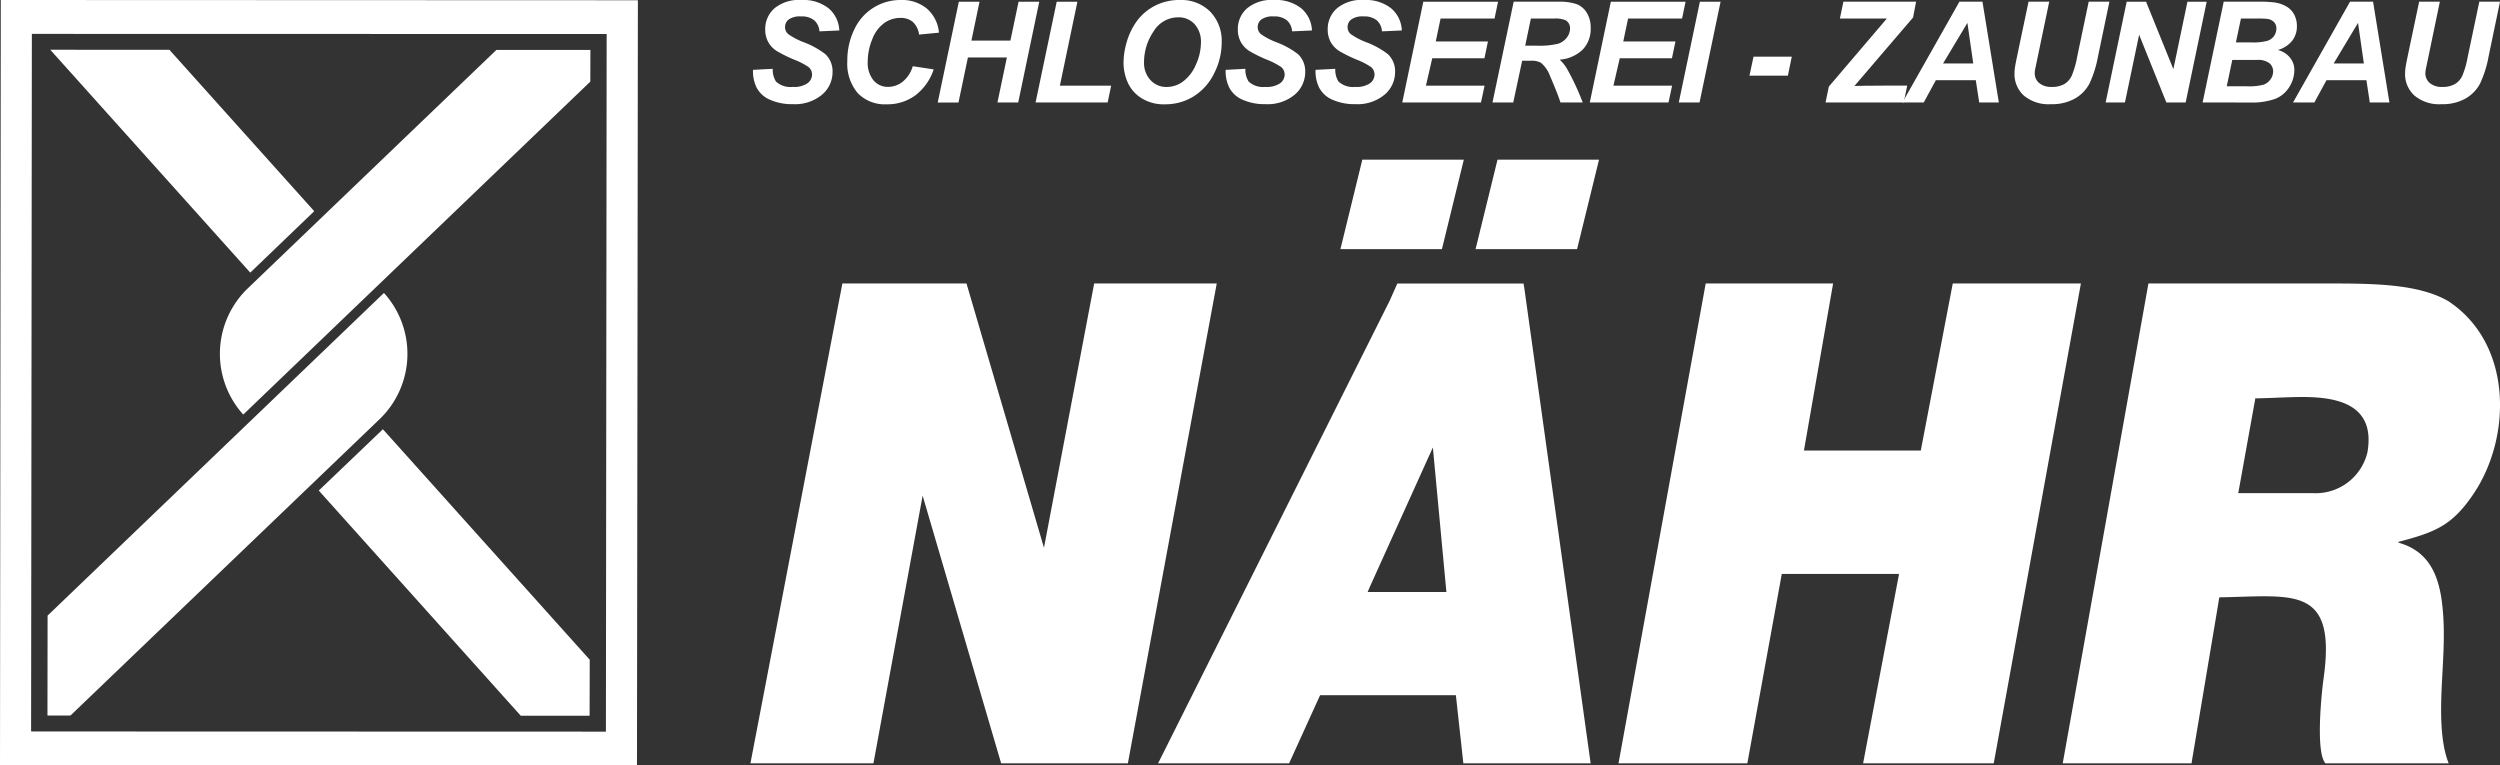
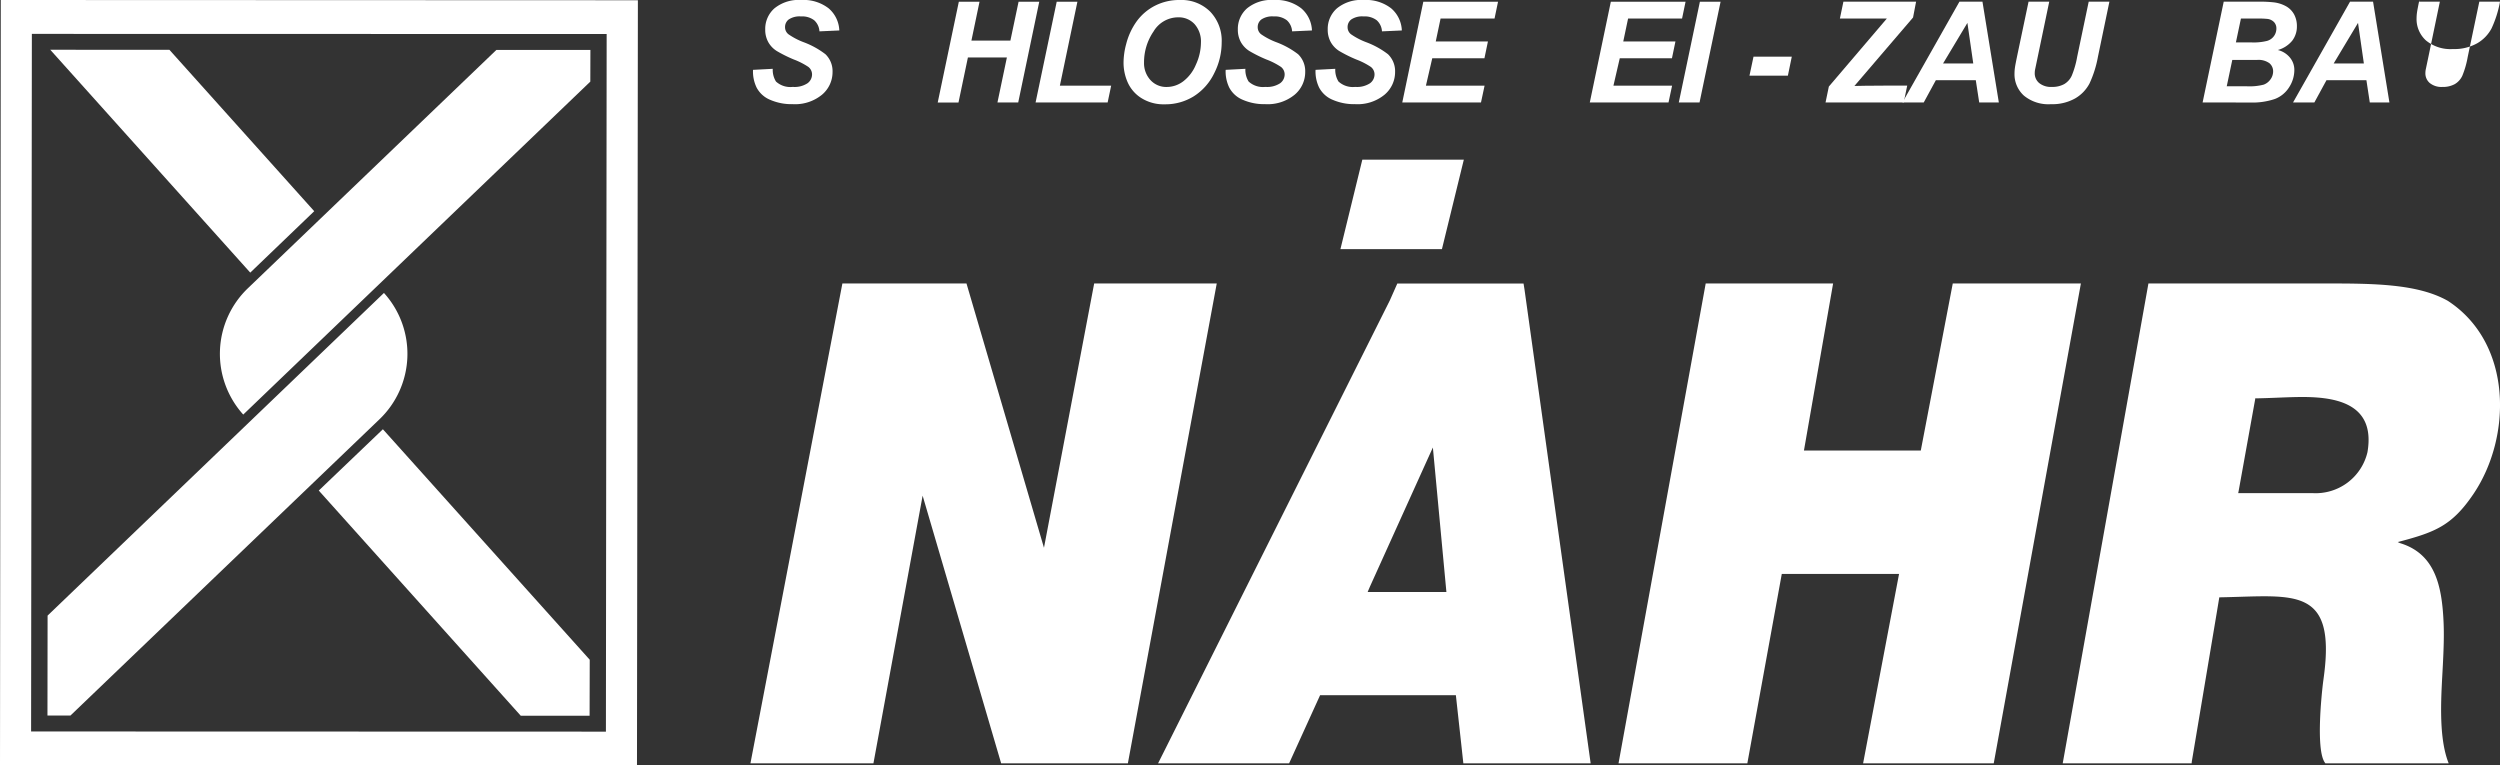
<svg xmlns="http://www.w3.org/2000/svg" height="58.498" viewBox="0 0 191.054 58.498" width="191.054">
  <rect x="0" y="0" width="191.054" height="58.498" fill="#333333" stroke="none" />
  <g fill="#fff" fill-rule="evenodd" transform="translate(-.471)">
    <path d="m45.557 119.579-25.705 24.657-.01 7.636h1.759l23.599-22.624a6.926 6.926 0 0 0 .357-9.669z" transform="translate(-15.744 -97.191)" />
    <path d="m92.014 48.251 26.524-25.445.007-2.42h-7.187l-18.965 18.189a6.936 6.936 0 0 0 -.379 9.676z" transform="translate(-72.954 -16.569)" />
    <path d="m41.174 32.638-11.066-12.332-9.108-.006 15.285 17.032z" transform="translate(-16.689 -16.498)" />
    <path d="m151.312 192.826-15.807-17.614-4.9 4.685 15.437 17.21h5.26z" transform="translate(-105.773 -142.408)" />
    <path d="m46.776 55.913-43.928-.013.058-53.31 43.927.01zm2.443-55.894-48.688-.019-.06 58.479 48.679.021z" />
    <path d="m857.144 124.492c1.075-.014 2.149-.082 3.156-.1 2.781-.057 6.08.348 5.423 4.209a4.066 4.066 0 0 1 -4.223 3.131h-5.656q.015-.068.029-.137l1.269-7.041c.001-.022.002-.042.002-.062zm5.361 27.889h9.423l-.034-.088c-.794-2.093-.514-5.315-.407-7.482.056-1.125.1-2.239.048-3.283-.128-2.732-.655-5.172-3.337-5.977l-.162-.078.163-.043c2.709-.72 3.991-1.219 5.621-3.629 2.958-4.377 2.995-11.528-1.951-14.759-2.315-1.312-5.7-1.331-9.362-1.331h-13.524l-6.283 35.178-.267 1.493h9.852l.014-.145 1.9-11.332.2-1.207.458-.01c5.292-.12 8.423-.759 7.541 5.994q-.023.176-.047.353c-.153 1.154-.54 5.063.048 6.181a1.2 1.2 0 0 0 .106.166z" transform="translate(-684.326 -94.048)" />
    <path d="m494.186 128.248.08.858.89 9.506.064.679h-6.02l.121-.284.058-.135 4.562-10.088zm-21 24.133h10.014l.31-.682 1.836-4.036.221-.485h10.377l.12 1.095c.1.88.192 1.748.289 2.625l.076.7.086.786h9.729l-.082-.589-4.97-35.6-.076-.48h-9.647l-.569 1.285-17.307 34.573z" transform="translate(-384.212 -94.048)" />
    <path d="m319.95 131.929 6 20.452h9.685l6.792-36.671h-9.367l-3.837 20.2-5.922-20.2h-9.483c-7.022 36.64-7.027 36.671-7.027 36.671h9.4z" transform="translate(-248.97 -94.048)" />
    <path d="m661.138 152.382h9.844l2.632-14.473h8.962l-2.747 14.473h9.983c2.26-12.457 4.159-22.871 6.661-36.671h-9.792l-2.443 12.766h-8.93l2.229-12.766h-9.737c-2.431 13.407-4.382 24.101-6.662 36.671z" transform="translate(-536.976 -94.048)" />
    <path d="m557.03 65.177h-7.757l-1.673 6.837h7.757z" transform="translate(-444.691 -52.975)" />
-     <path d="m612.212 65.177h-7.757l-1.677 6.837h7.757z" transform="translate(-489.541 -52.975)" />
    <path d="m307.836 5.338 1.508-.079a1.681 1.681 0 0 0 .247.972 1.623 1.623 0 0 0 1.282.41 1.8 1.8 0 0 0 1.127-.278.837.837 0 0 0 .347-.673.726.726 0 0 0 -.284-.578 5.514 5.514 0 0 0 -1.1-.562 10.412 10.412 0 0 1 -1.308-.649 1.9 1.9 0 0 1 -.649-.675 1.93 1.93 0 0 1 -.237-.972 2.089 2.089 0 0 1 .7-1.613 2.927 2.927 0 0 1 2.045-.641 3.134 3.134 0 0 1 2.1.636 2.343 2.343 0 0 1 .817 1.692l-1.519.068a1.236 1.236 0 0 0 -.4-.846 1.507 1.507 0 0 0 -1.009-.294 1.488 1.488 0 0 0 -.938.231.724.724 0 0 0 -.281.583.682.682 0 0 0 .257.546 5.292 5.292 0 0 0 1.14.6 6.36 6.36 0 0 1 1.692.93 1.8 1.8 0 0 1 .541 1.35 2.257 2.257 0 0 1 -.806 1.742 3.249 3.249 0 0 1 -2.246.722 4.1 4.1 0 0 1 -1.721-.334 2.05 2.05 0 0 1 -1.027-.927 2.819 2.819 0 0 1 -.278-1.361z" transform="translate(-249.818)" />
-     <path d="m351.329 5.06 1.6.242a4.1 4.1 0 0 1 -1.4 1.983 3.6 3.6 0 0 1 -2.191.686 2.877 2.877 0 0 1 -2.209-.851 3.486 3.486 0 0 1 -.8-2.469 5.4 5.4 0 0 1 .533-2.4 3.872 3.872 0 0 1 3.538-2.251 2.978 2.978 0 0 1 2.023.67 2.743 2.743 0 0 1 .909 1.826l-1.519.147a1.615 1.615 0 0 0 -.486-.975 1.443 1.443 0 0 0 -.959-.3 2.1 2.1 0 0 0 -1.227.4 2.7 2.7 0 0 0 -.912 1.248 4.51 4.51 0 0 0 -.342 1.695 2.094 2.094 0 0 0 .444 1.429 1.414 1.414 0 0 0 1.106.5 1.792 1.792 0 0 0 1.127-.4 2.367 2.367 0 0 0 .765-1.18z" transform="translate(-281.104)" />
    <path d="m388.526 4.963h-2.979l-.72 3.441h-1.587l1.614-7.704h1.581l-.62 2.974h2.979l.626-2.974h1.58l-1.608 7.7h-1.587z" transform="translate(-311.107 -.57)" />
    <path d="m423.185 8.4 1.615-7.7h1.582l-1.34 6.415h3.92l-.27 1.285z" transform="translate(-343.573 -.57)" />
    <path d="m460.655 4.781a1.91 1.91 0 0 0 .483 1.329 1.63 1.63 0 0 0 1.271.536 2.088 2.088 0 0 0 1.232-.423 3.078 3.078 0 0 0 .977-1.282 4.068 4.068 0 0 0 .386-1.673 2 2 0 0 0 -.489-1.427 1.637 1.637 0 0 0 -1.245-.517 2.194 2.194 0 0 0 -1.889 1.082 4.167 4.167 0 0 0 -.726 2.375zm-1.566.031a5.514 5.514 0 0 1 .2-1.44 5.156 5.156 0 0 1 .817-1.76 3.958 3.958 0 0 1 1.394-1.179 4.071 4.071 0 0 1 1.9-.433 3.107 3.107 0 0 1 2.309.888 3.2 3.2 0 0 1 .88 2.354 5.2 5.2 0 0 1 -.573 2.359 4.277 4.277 0 0 1 -1.555 1.755 4.1 4.1 0 0 1 -2.223.615 3.179 3.179 0 0 1 -1.807-.488 2.728 2.728 0 0 1 -1.035-1.211 3.722 3.722 0 0 1 -.307-1.459z" transform="translate(-372.755)" />
    <path d="m500.767 5.338 1.508-.079a1.68 1.68 0 0 0 .247.972 1.623 1.623 0 0 0 1.282.41 1.8 1.8 0 0 0 1.124-.278.837.837 0 0 0 .347-.673.726.726 0 0 0 -.284-.578 5.515 5.515 0 0 0 -1.1-.562 10.432 10.432 0 0 1 -1.308-.649 1.9 1.9 0 0 1 -.649-.675 1.932 1.932 0 0 1 -.236-.972 2.088 2.088 0 0 1 .7-1.613 2.927 2.927 0 0 1 2.047-.641 3.134 3.134 0 0 1 2.1.636 2.342 2.342 0 0 1 .817 1.692l-1.518.068a1.236 1.236 0 0 0 -.4-.846 1.507 1.507 0 0 0 -1.009-.294 1.488 1.488 0 0 0 -.938.231.724.724 0 0 0 -.281.583.682.682 0 0 0 .257.546 5.293 5.293 0 0 0 1.14.6 6.363 6.363 0 0 1 1.692.93 1.8 1.8 0 0 1 .541 1.35 2.257 2.257 0 0 1 -.807 1.742 3.249 3.249 0 0 1 -2.246.722 4.1 4.1 0 0 1 -1.721-.334 2.05 2.05 0 0 1 -1.027-.927 2.816 2.816 0 0 1 -.278-1.361z" transform="translate(-406.629)" />
    <path d="m537.457 5.338 1.508-.079a1.683 1.683 0 0 0 .247.972 1.623 1.623 0 0 0 1.282.41 1.8 1.8 0 0 0 1.124-.278.837.837 0 0 0 .347-.673.726.726 0 0 0 -.284-.578 5.522 5.522 0 0 0 -1.1-.562 10.411 10.411 0 0 1 -1.308-.649 1.9 1.9 0 0 1 -.649-.675 1.93 1.93 0 0 1 -.236-.972 2.088 2.088 0 0 1 .7-1.613 2.927 2.927 0 0 1 2.047-.641 3.134 3.134 0 0 1 2.1.636 2.342 2.342 0 0 1 .817 1.692l-1.518.068a1.236 1.236 0 0 0 -.4-.846 1.507 1.507 0 0 0 -1.009-.294 1.487 1.487 0 0 0 -.938.231.724.724 0 0 0 -.281.583.682.682 0 0 0 .257.546 5.292 5.292 0 0 0 1.14.6 6.364 6.364 0 0 1 1.692.93 1.8 1.8 0 0 1 .541 1.35 2.257 2.257 0 0 1 -.807 1.742 3.249 3.249 0 0 1 -2.246.722 4.1 4.1 0 0 1 -1.721-.334 2.049 2.049 0 0 1 -1.027-.927 2.815 2.815 0 0 1 -.278-1.361z" transform="translate(-436.45)" />
    <path d="m572.861 8.4 1.608-7.7h5.711l-.268 1.287h-4.124l-.368 1.75h3.988l-.268 1.287h-3.988l-.483 2.091h4.482l-.274 1.285z" transform="translate(-465.226 -.57)" />
-     <path d="m612.214 4.059h.841a5.968 5.968 0 0 0 1.694-.152 1.358 1.358 0 0 0 .654-.478 1.146 1.146 0 0 0 .237-.683.692.692 0 0 0 -.342-.63 2.077 2.077 0 0 0 -.909-.126h-1.744zm-.914 4.341h-1.587l1.618-7.7h3.42a4.114 4.114 0 0 1 1.374.181 1.561 1.561 0 0 1 .793.665 2.168 2.168 0 0 1 .3 1.172 2.3 2.3 0 0 1 -.589 1.621 2.818 2.818 0 0 1 -1.781.791 3.1 3.1 0 0 1 .572.72 19.114 19.114 0 0 1 1.186 2.55h-1.7q-.205-.652-.8-2.033a2.366 2.366 0 0 0 -.693-1 1.484 1.484 0 0 0 -.788-.152h-.646z" transform="translate(-495.183 -.571)" />
    <path d="m649.41 8.4 1.608-7.7h5.711l-.268 1.287h-4.125l-.368 1.75h3.988l-.268 1.287h-3.988l-.483 2.091h4.483l-.274 1.285z" transform="translate(-527.444 -.57)" />
    <path d="m685.735 8.4 1.613-7.7h1.581l-1.608 7.7z" transform="translate(-556.968 -.57)" />
    <path d="m714.909 23.124h2.926l-.3 1.455h-2.935z" transform="translate(-580.432 -18.795)" />
    <path d="m745.635 8.4.252-1.214 4.434-5.2h-3.589l.268-1.286h5.554l-.231 1.208-4.482 5.233q.714-.016.825-.016.5 0 1.392-.01h1.818l-.267 1.285z" transform="translate(-605.653 -.571)" />
    <path d="m782.432 5.42-.447-3.1-1.86 3.1zm.194 1.282h-3.053l-.925 1.7h-1.628l4.356-7.702h1.76l1.251 7.7h-1.5z" transform="translate(-631.162 -.571)" />
    <path d="m823.846.7h1.581l-.872 4.182-.215 1.03a1.555 1.555 0 0 0 -.021.247.965.965 0 0 0 .334.754 1.414 1.414 0 0 0 .969.3 1.872 1.872 0 0 0 .946-.213 1.436 1.436 0 0 0 .578-.641 6.885 6.885 0 0 0 .415-1.445l.882-4.214h1.582l-.877 4.214a8.361 8.361 0 0 1 -.641 2.033 2.845 2.845 0 0 1 -1.1 1.145 3.566 3.566 0 0 1 -1.86.441 2.931 2.931 0 0 1 -2.06-.659 2.2 2.2 0 0 1 -.714-1.694 3.253 3.253 0 0 1 .037-.468q.021-.168.184-.956z" transform="translate(-668.35 -.571)" />
-     <path d="m866.084 8.4h-1.476l-2.081-5.175-1.083 5.175h-1.476l1.608-7.7h1.482l2.086 5.154 1.076-5.154h1.471z" transform="translate(-698.581 -.57)" />
    <path d="m901.392 7.165h1.529a4.342 4.342 0 0 0 1.29-.124 1.091 1.091 0 0 0 .526-.407 1.033 1.033 0 0 0 .2-.6.807.807 0 0 0 -.284-.633 1.428 1.428 0 0 0 -.946-.25h-1.891zm.7-3.352h1.208a4.21 4.21 0 0 0 1.172-.116.978.978 0 0 0 .714-.941.7.7 0 0 0 -.168-.483.84.84 0 0 0 -.478-.252 6.375 6.375 0 0 0 -.835-.032h-1.229zm-2.544 4.587 1.613-7.7h2.632a9.162 9.162 0 0 1 1.2.052 2.53 2.53 0 0 1 .961.315 1.568 1.568 0 0 1 .6.631 1.863 1.863 0 0 1 .2.872 1.785 1.785 0 0 1 -.357 1.111 2.178 2.178 0 0 1 -1.1.712 1.733 1.733 0 0 1 .927.581 1.472 1.472 0 0 1 .334.943 2.423 2.423 0 0 1 -.394 1.316 2.216 2.216 0 0 1 -1.088.9 5.322 5.322 0 0 1 -1.9.273z" transform="translate(-730.75 -.571)" />
    <path d="m941.874 5.42-.446-3.1-1.86 3.1zm.195 1.282h-3.053l-.925 1.7h-1.629l4.355-7.702h1.76l1.25 7.7h-1.5z" transform="translate(-760.753 -.571)" />
-     <path d="m983.287.7h1.582l-.869 4.184-.216 1.03a1.59 1.59 0 0 0 -.021.247.965.965 0 0 0 .334.754 1.414 1.414 0 0 0 .969.3 1.871 1.871 0 0 0 .942-.215 1.434 1.434 0 0 0 .578-.641 6.87 6.87 0 0 0 .414-1.448l.884-4.211h1.581l-.877 4.214a8.365 8.365 0 0 1 -.641 2.033 2.845 2.845 0 0 1 -1.1 1.145 3.564 3.564 0 0 1 -1.86.441 2.931 2.931 0 0 1 -2.06-.659 2.2 2.2 0 0 1 -.715-1.694 3.254 3.254 0 0 1 .037-.468q.021-.168.184-.956z" transform="translate(-797.94 -.571)" />
+     <path d="m983.287.7h1.582l-.869 4.184-.216 1.03a1.59 1.59 0 0 0 -.021.247.965.965 0 0 0 .334.754 1.414 1.414 0 0 0 .969.3 1.871 1.871 0 0 0 .942-.215 1.434 1.434 0 0 0 .578-.641 6.87 6.87 0 0 0 .414-1.448l.884-4.211h1.581a8.365 8.365 0 0 1 -.641 2.033 2.845 2.845 0 0 1 -1.1 1.145 3.564 3.564 0 0 1 -1.86.441 2.931 2.931 0 0 1 -2.06-.659 2.2 2.2 0 0 1 -.715-1.694 3.254 3.254 0 0 1 .037-.468q.021-.168.184-.956z" transform="translate(-797.94 -.571)" />
  </g>
</svg>